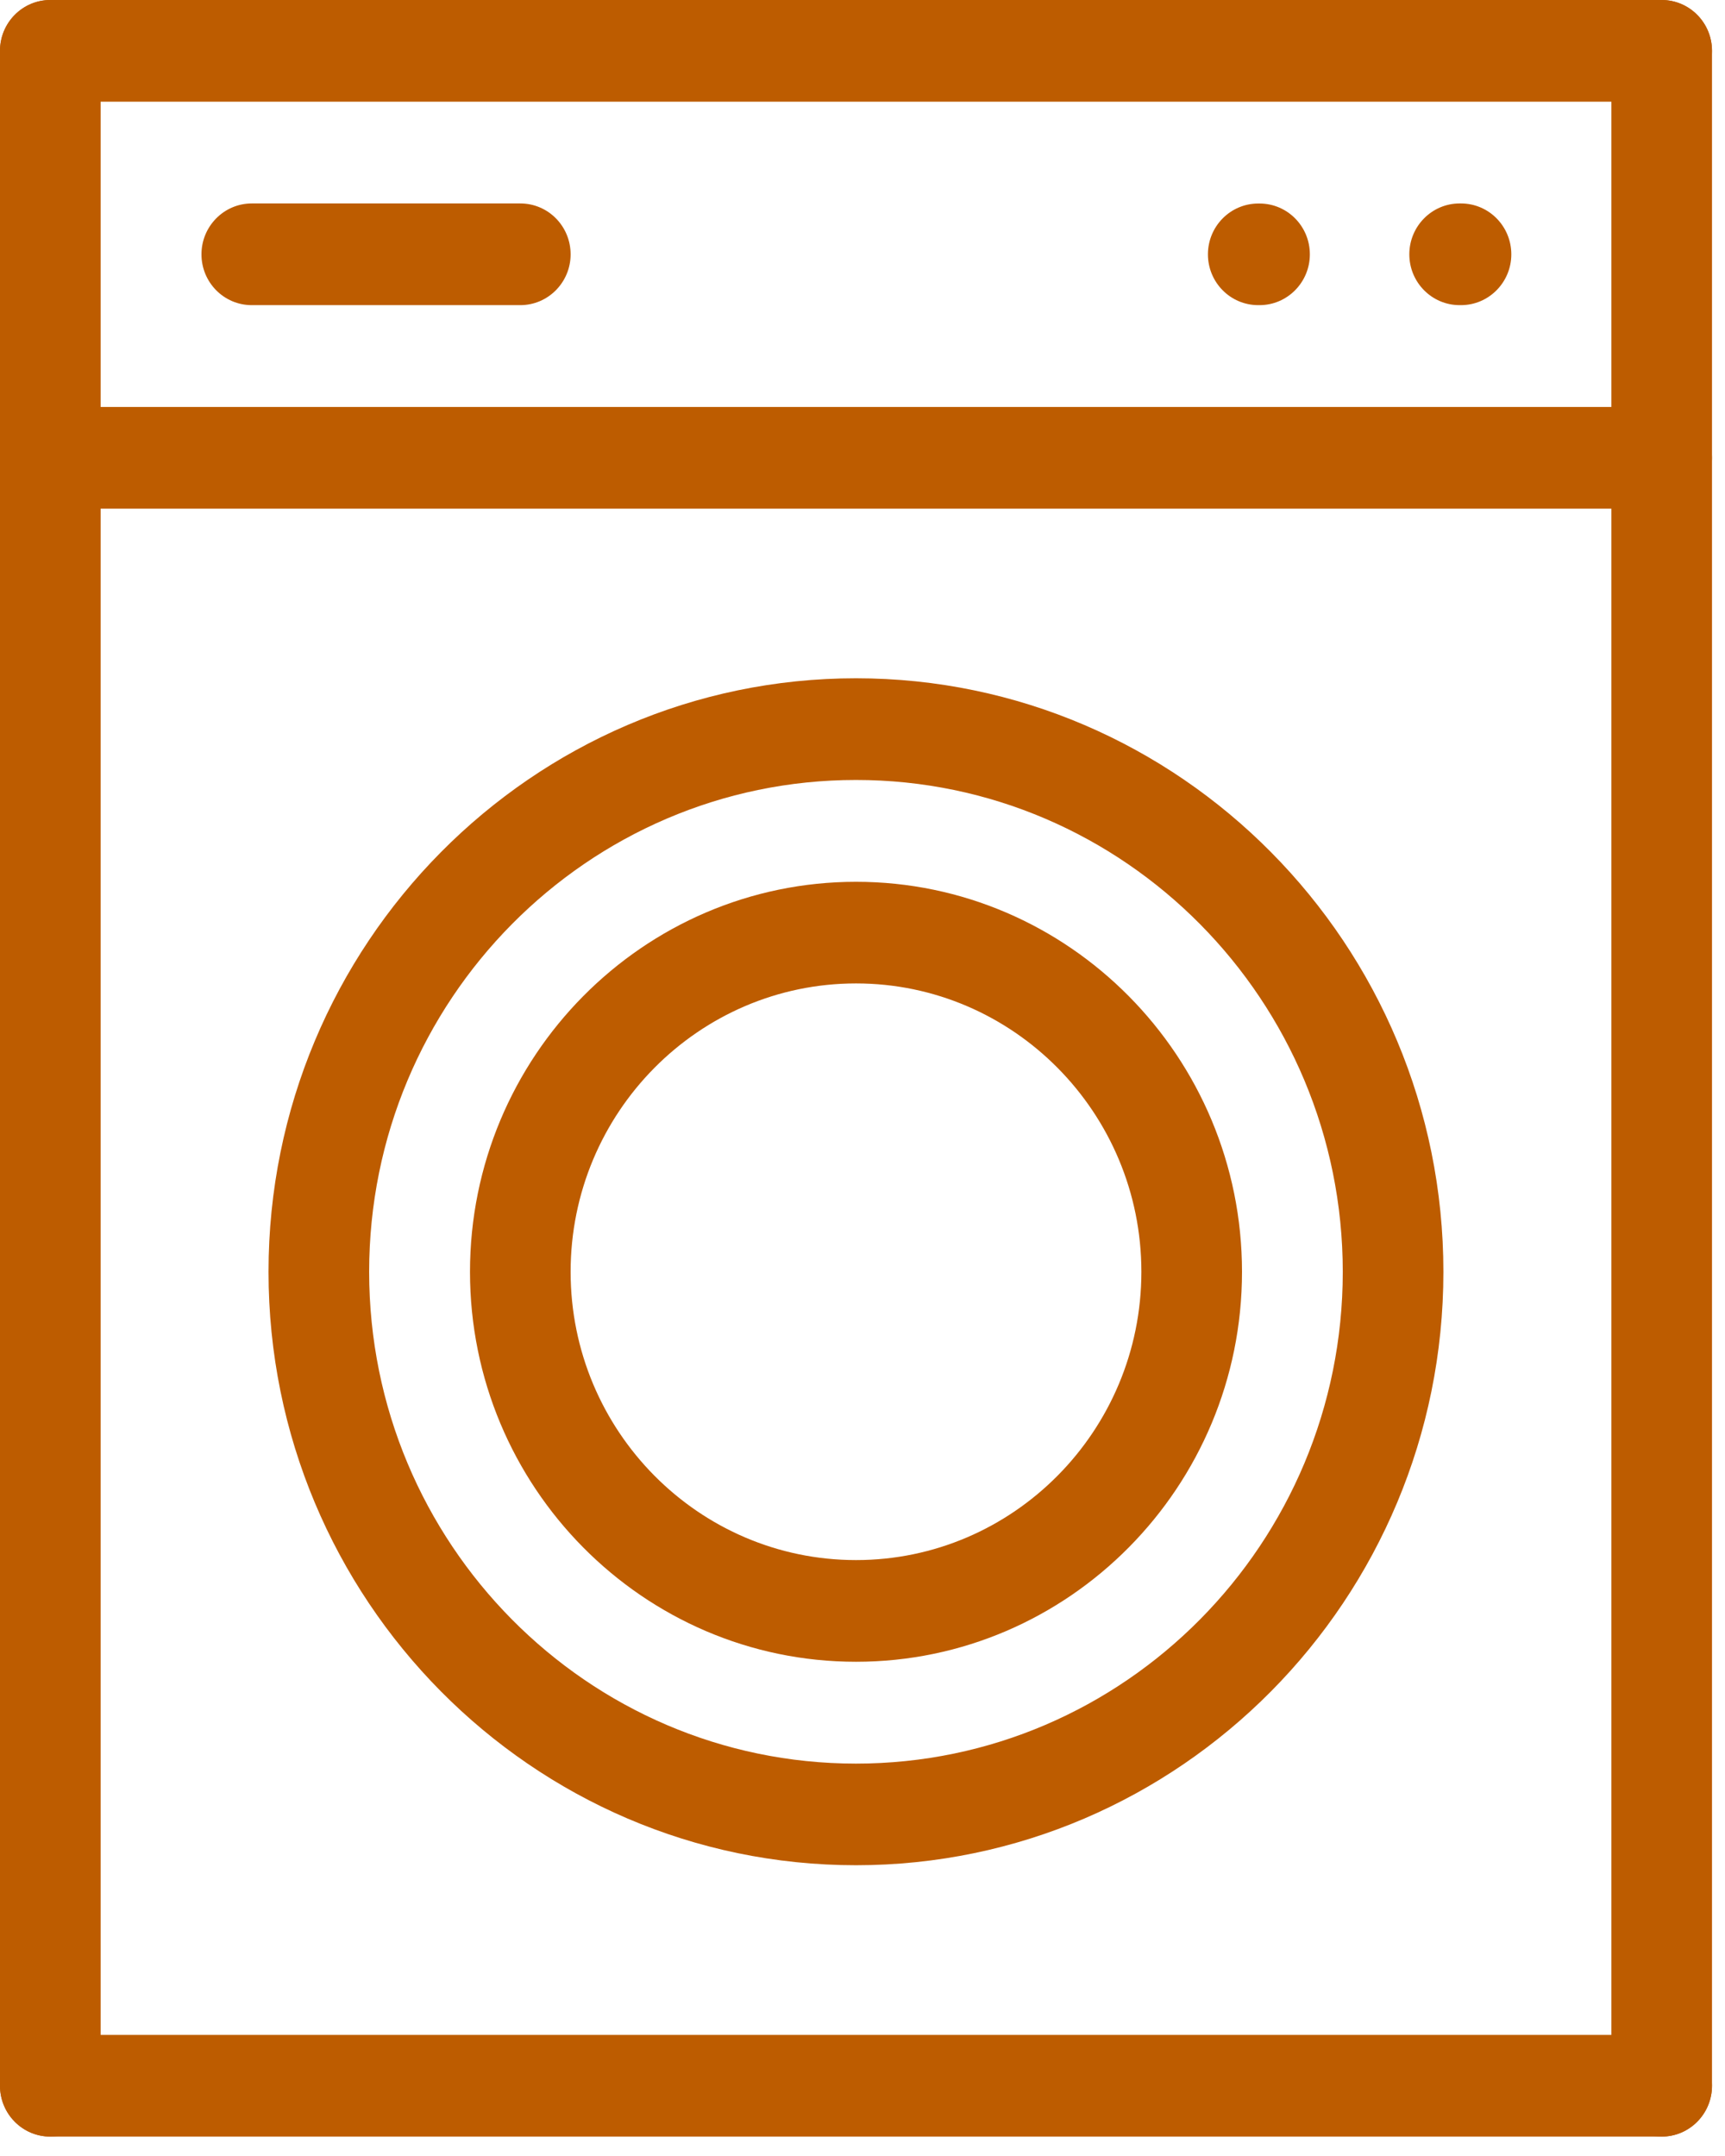
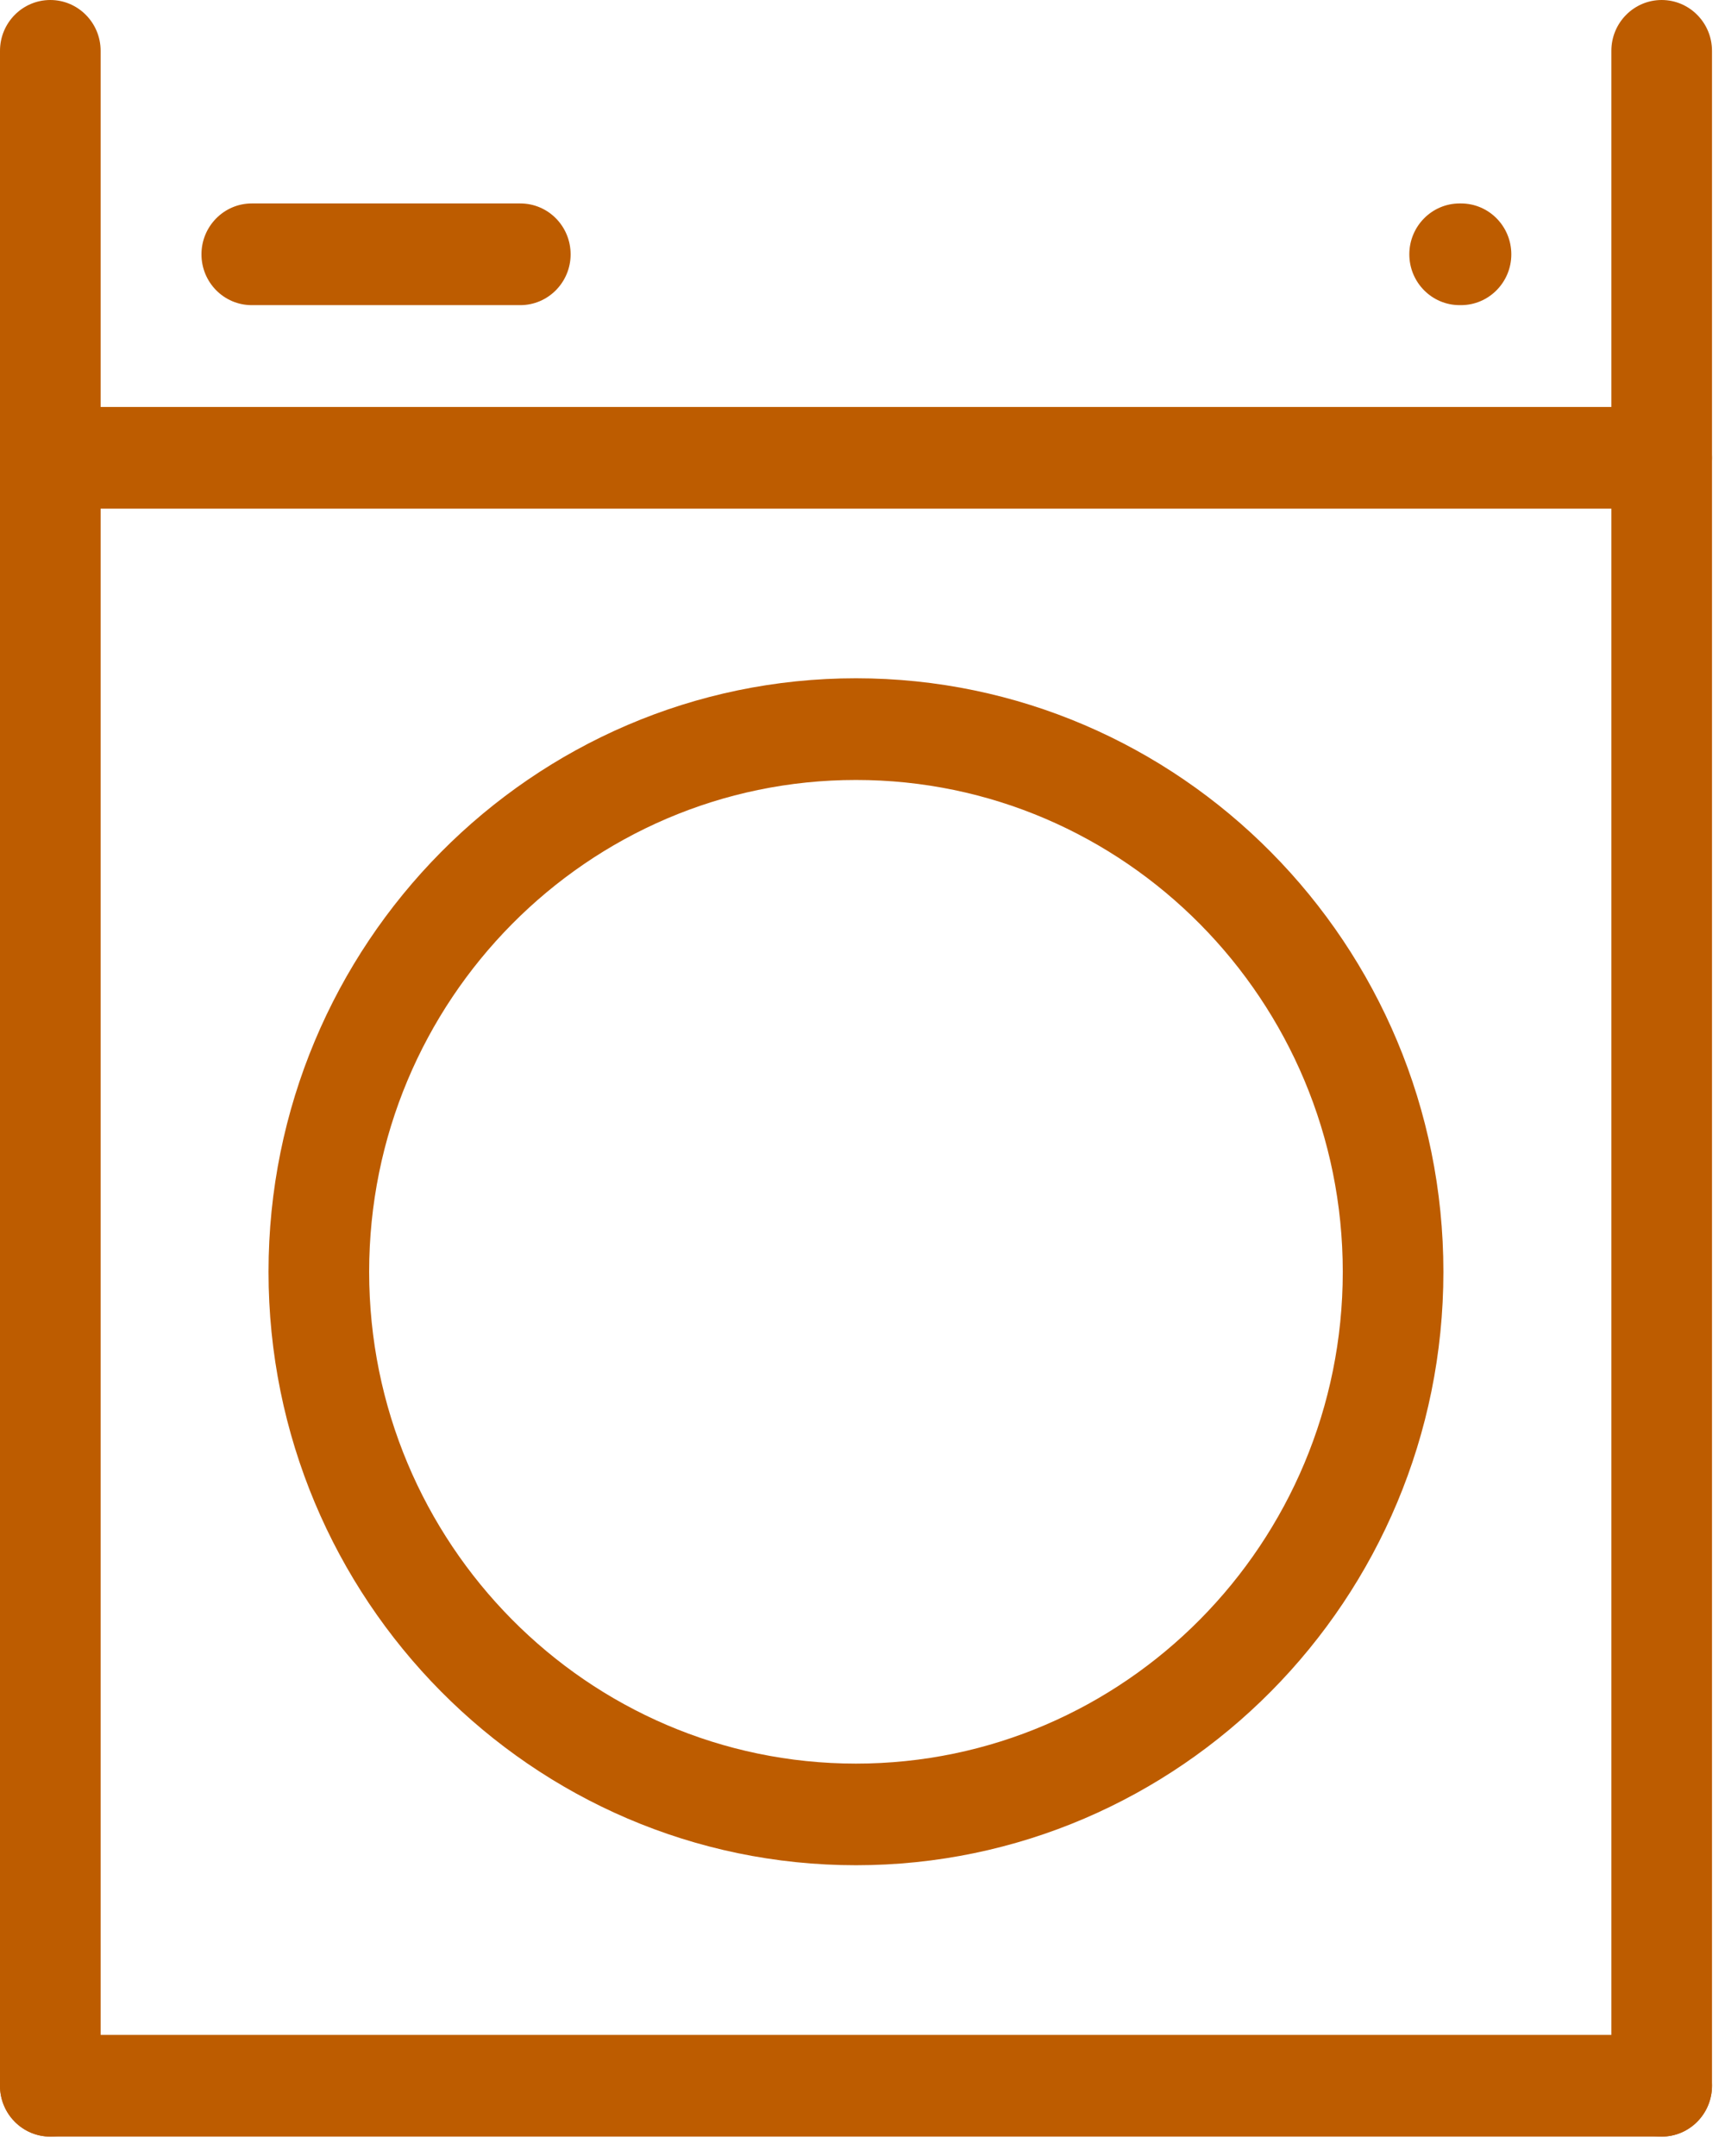
<svg xmlns="http://www.w3.org/2000/svg" width="24" height="30" viewBox="0 0 24 30" fill="none">
  <g id="Group">
-     <path id="Vector" d="M23.119 1.415H0.7C0.313 1.415 0 1.097 0 0.707C0 0.317 0.314 0 0.7 0H23.119C23.506 0 23.819 0.317 23.819 0.707C23.819 1.097 23.505 1.415 23.119 1.415Z" fill="#BD5C00" />
    <path id="Vector_2" d="M23.119 29.73H0.7C0.313 29.73 0 29.413 0 29.022C0 28.632 0.314 28.315 0.7 28.315H23.119C23.506 28.315 23.819 28.632 23.819 29.022C23.819 29.413 23.505 29.73 23.119 29.73Z" fill="#BD5C00" />
    <path id="Vector_3" d="M0.7 29.73C0.313 29.73 0 29.413 0 29.023V0.707C0 0.316 0.314 0 0.7 0C1.086 0 1.4 0.317 1.4 0.707V29.023C1.4 29.414 1.086 29.73 0.7 29.73Z" fill="#BD5C00" />
    <path id="Vector_4" d="M23.119 29.73C22.732 29.73 22.419 29.413 22.419 29.023V0.707C22.419 0.316 22.733 0 23.119 0C23.505 0 23.819 0.317 23.819 0.707V29.023C23.819 29.414 23.505 29.73 23.119 29.73Z" fill="#BD5C00" />
    <path id="Vector_5" d="M11.909 25.954C7.402 25.954 3.736 22.25 3.736 17.697C3.736 13.143 7.403 9.438 11.909 9.438C16.416 9.438 20.082 13.143 20.082 17.697C20.082 22.25 16.416 25.954 11.909 25.954ZM11.909 10.853C8.175 10.853 5.136 13.922 5.136 17.697C5.136 21.471 8.174 24.54 11.909 24.54C15.645 24.54 18.682 21.471 18.682 17.697C18.682 13.922 15.645 10.853 11.909 10.853Z" fill="#BD5C00" />
-     <path id="Vector_6" d="M11.91 23.123C8.948 23.123 6.539 20.688 6.539 17.697C6.539 14.705 8.949 12.27 11.91 12.27C14.87 12.27 17.28 14.705 17.28 17.697C17.28 20.688 14.87 23.123 11.91 23.123ZM11.91 13.684C9.72 13.684 7.939 15.484 7.939 17.697C7.939 19.909 9.72 21.708 11.91 21.708C14.099 21.708 15.88 19.909 15.88 17.697C15.88 15.484 14.099 13.684 11.91 13.684Z" fill="#BD5C00" />
    <path id="Vector_7" d="M23.119 7.078H0.7C0.313 7.078 0 6.76 0 6.37C0 5.98 0.314 5.663 0.7 5.663H23.119C23.506 5.663 23.819 5.98 23.819 6.37C23.819 6.76 23.505 7.078 23.119 7.078Z" fill="#BD5C00" />
    <path id="Vector_8" d="M20.327 4.246H20.308C19.921 4.246 19.608 3.929 19.608 3.539C19.608 3.148 19.922 2.831 20.308 2.831H20.327C20.714 2.831 21.027 3.148 21.027 3.539C21.027 3.929 20.713 4.246 20.327 4.246Z" fill="#BD5C00" />
    <path id="Vector_9" d="M7.239 4.246H3.503C3.115 4.246 2.803 3.929 2.803 3.539C2.803 3.148 3.117 2.831 3.503 2.831H7.239C7.627 2.831 7.939 3.148 7.939 3.539C7.939 3.929 7.625 4.246 7.239 4.246Z" fill="#BD5C00" />
-     <path id="Vector_10" d="M17.524 4.246H17.506C17.118 4.246 16.806 3.929 16.806 3.539C16.806 3.149 17.119 2.832 17.506 2.832H17.524C17.912 2.832 18.224 3.149 18.224 3.539C18.224 3.929 17.91 4.246 17.524 4.246Z" fill="#BD5C00" />
  </g>
</svg>